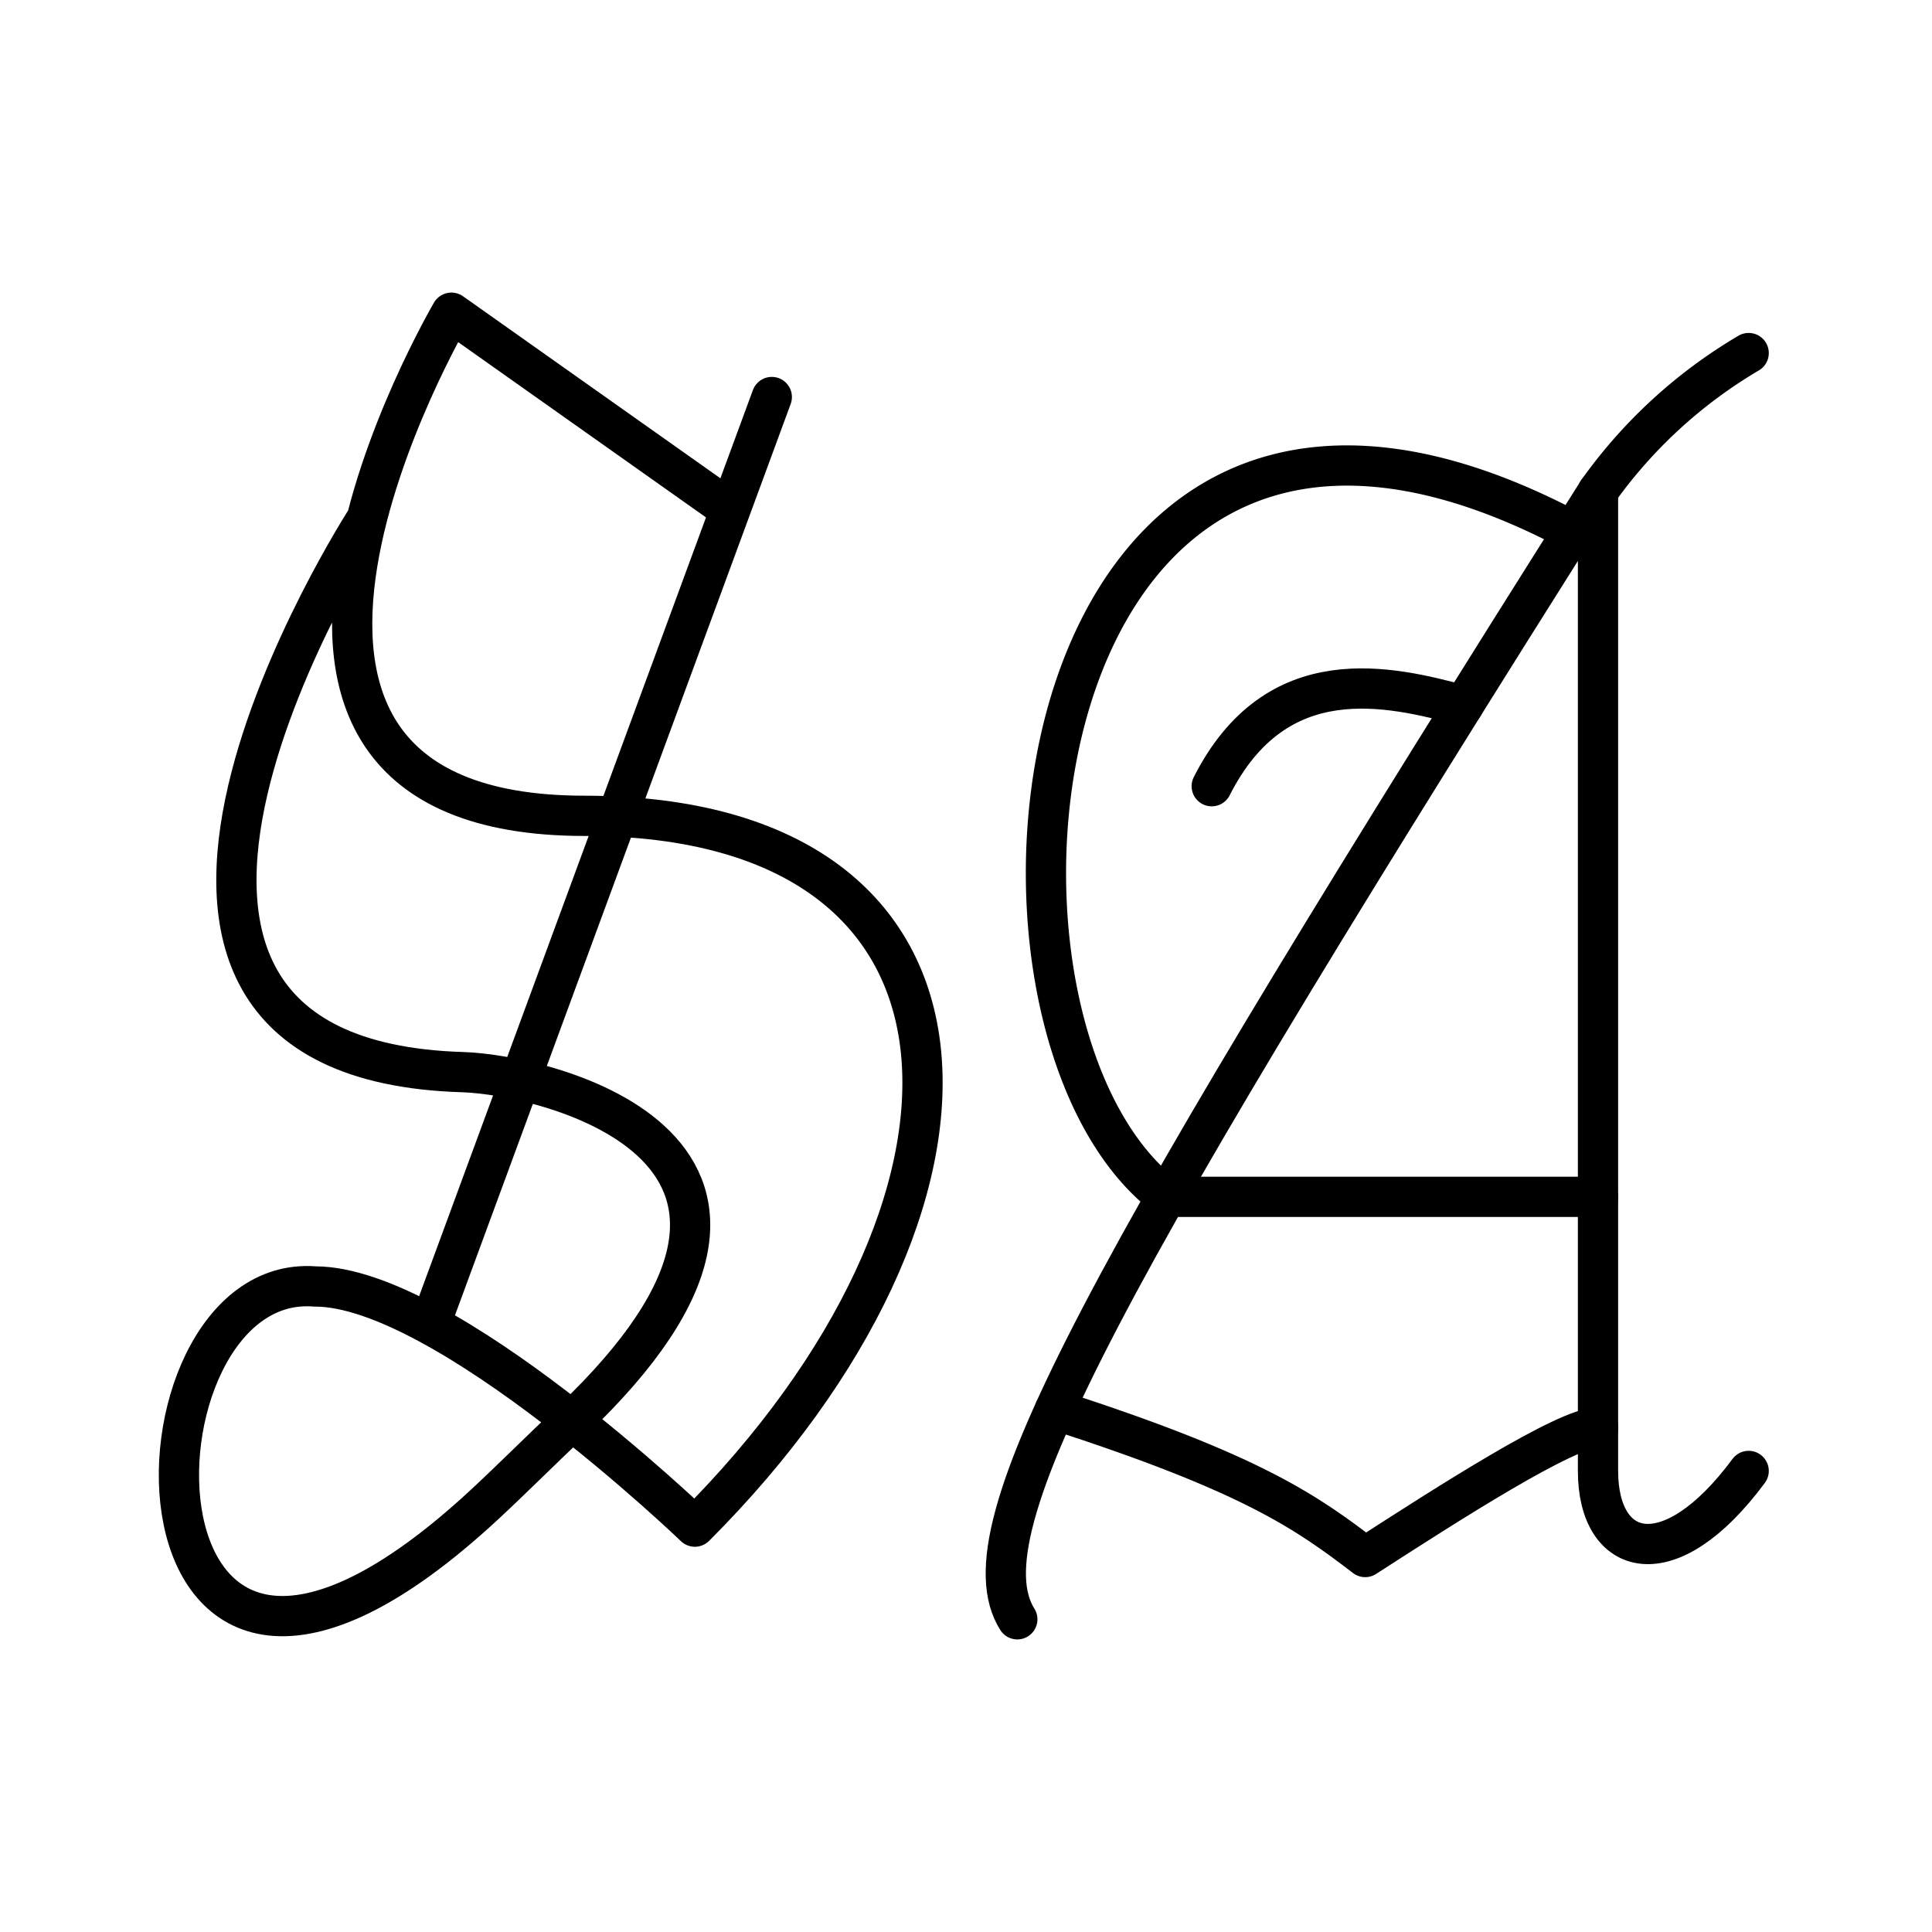
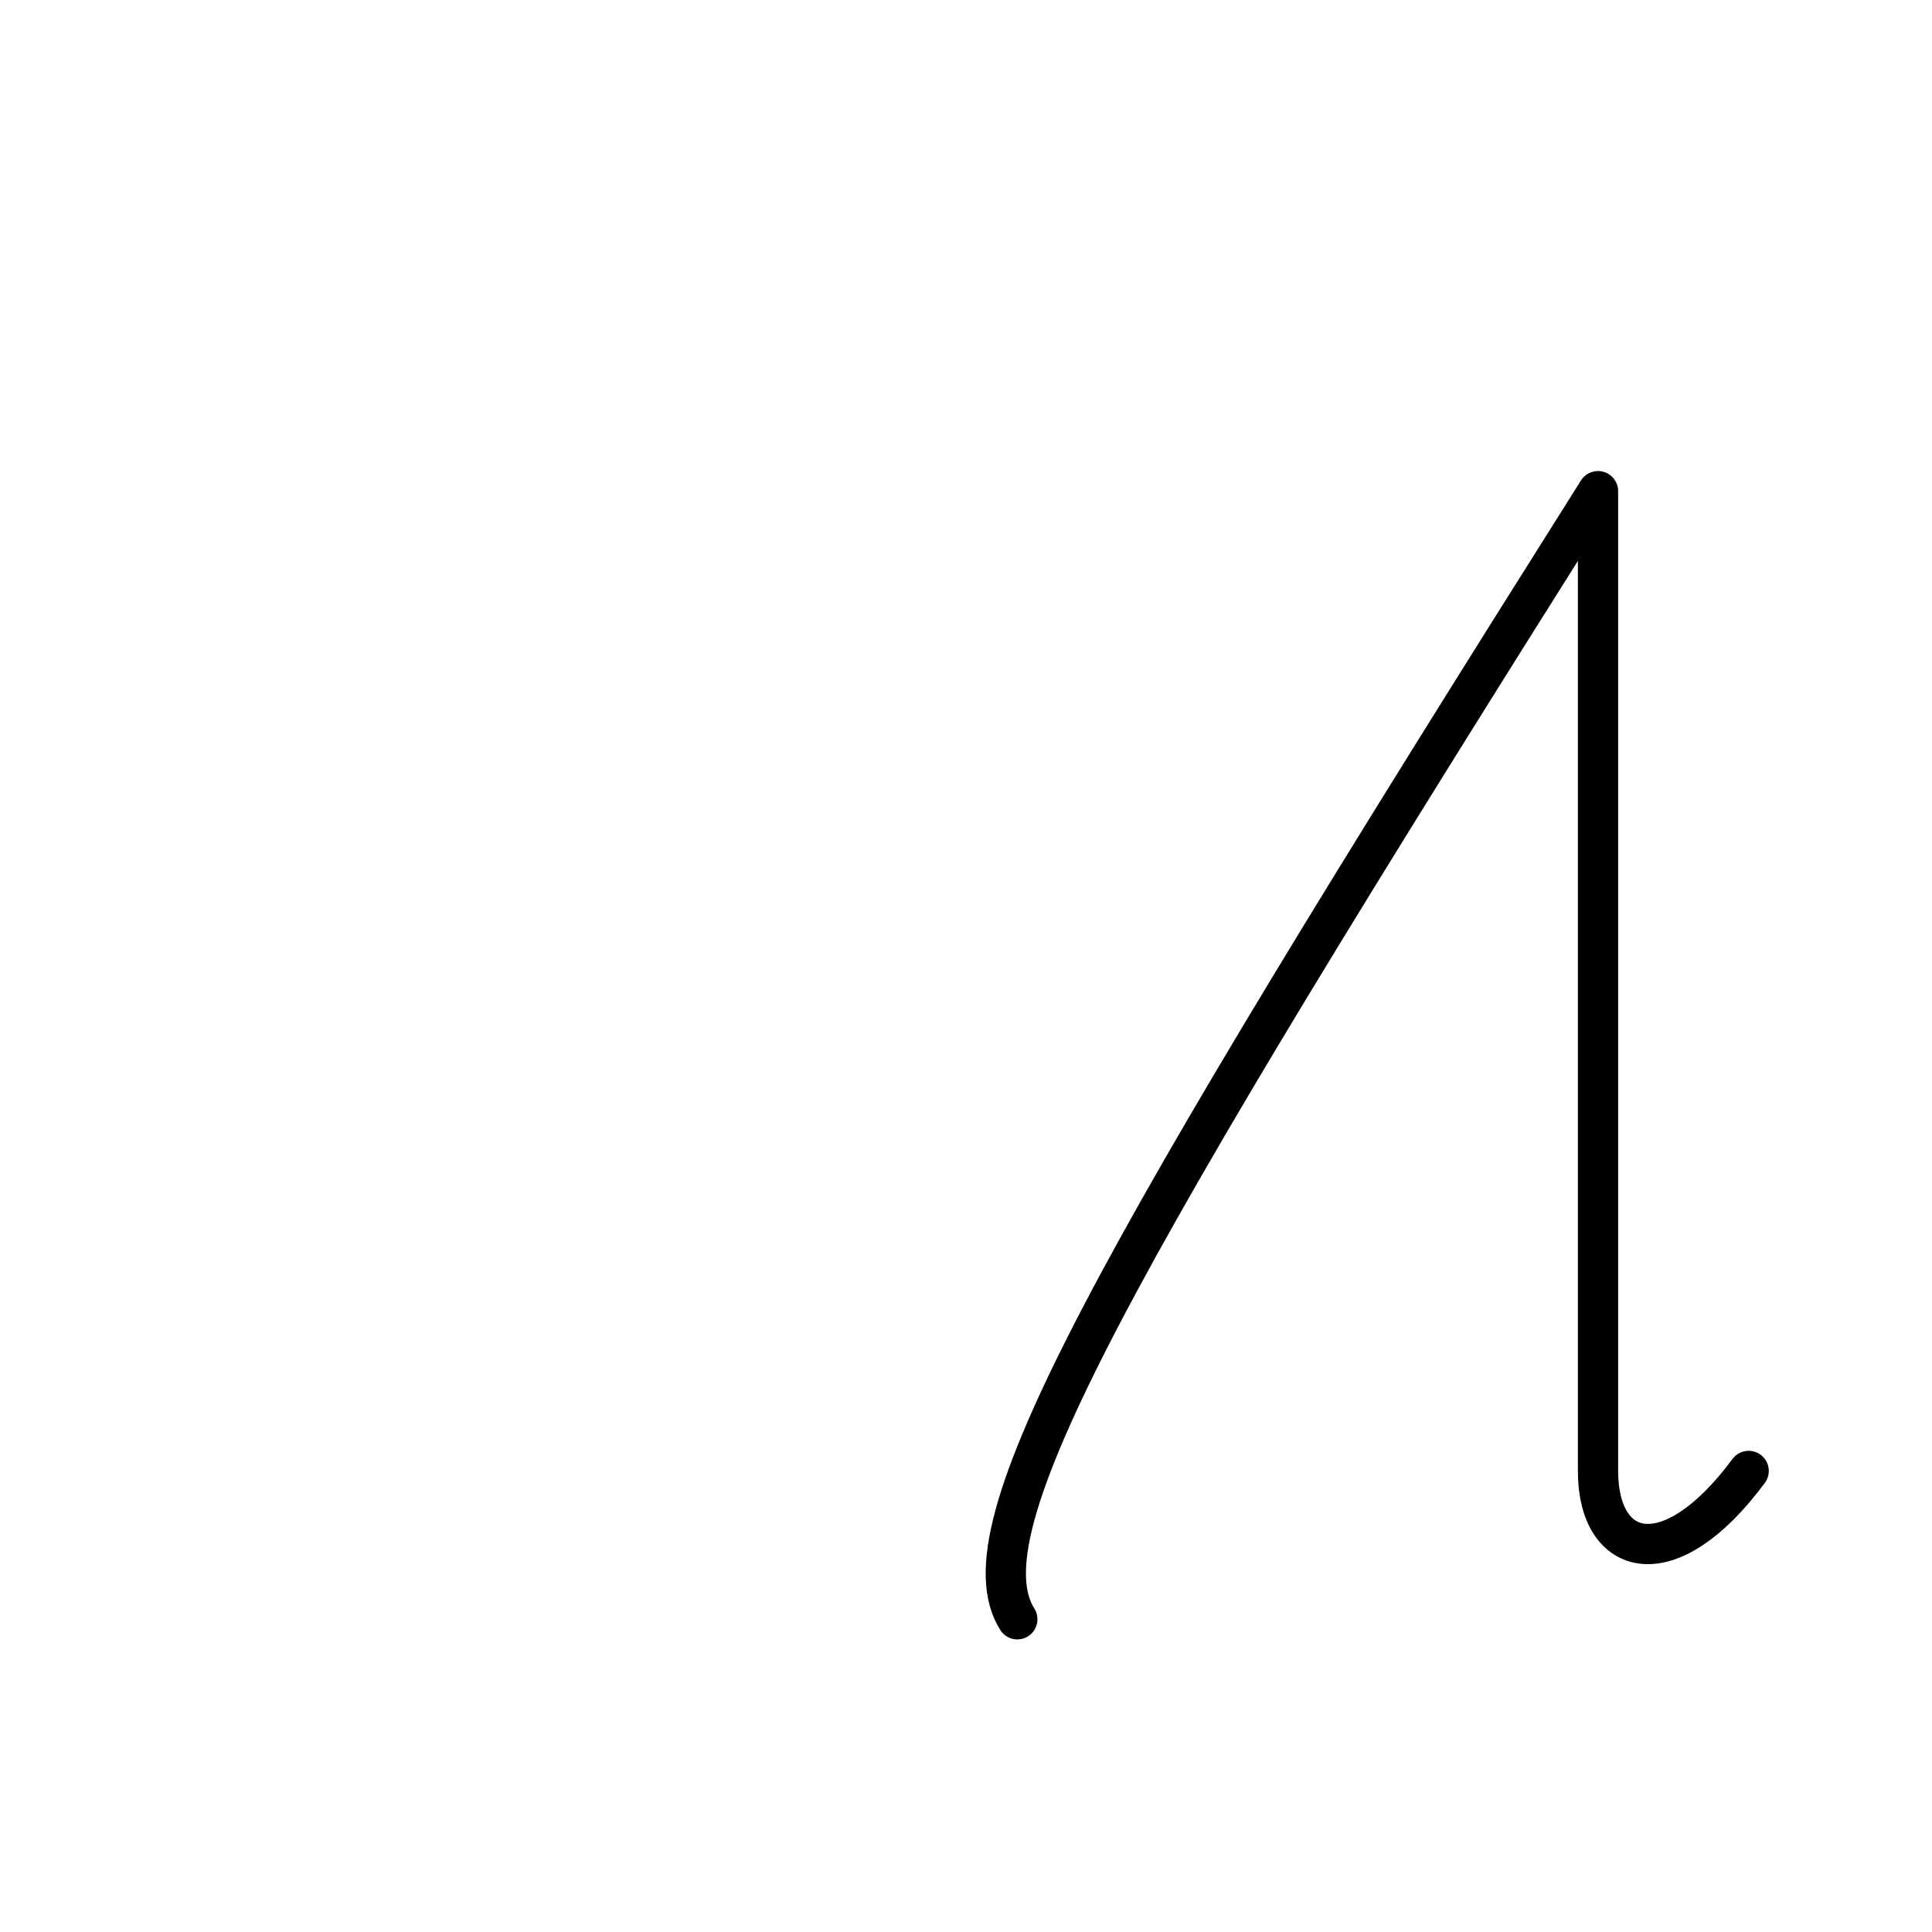
<svg xmlns="http://www.w3.org/2000/svg" width="800" height="800" viewBox="0 0 48 48">
  <path fill="none" stroke="currentColor" stroke-linecap="round" stroke-linejoin="round" d="M43.445 36.545c-1.977 2.669-3.743 2.16-3.743 0V12.203C27.435 31.651 23.877 38.007 25.275 40.231" />
-   <path fill="none" stroke="currentColor" stroke-linecap="round" stroke-linejoin="round" d="M43.445 8.772a12.2 12.2 0 0 0-3.743 3.432m-.629.997c-13.841-7.353-15.79 12.222-10.097 16.534h10.726" />
-   <path fill="none" stroke="currentColor" stroke-linecap="round" stroke-linejoin="round" d="M36.357 17.53c-1.846-.496-4.642-1.174-6.252 2.003m-3.897 15.493c4.914 1.582 6.27 2.557 7.71 3.658c2.035-1.313 5-3.22 5.784-3.22M9.116 12.88s-8.689 13.425 2.38 13.757c2.087.062 9.805 1.92 2.715 8.66c-.845.8-1.47 1.43-2.173 2.083c-9.36 8.675-9.195-5.818-4.209-5.418c3.226 0 9.435 5.967 9.435 5.967c7.984-7.983 7.904-17.66-2.742-17.66s-3.307-12.5-3.307-12.5l6.613 4.677m1.347-2.582l-8.488 23.042" />
</svg>